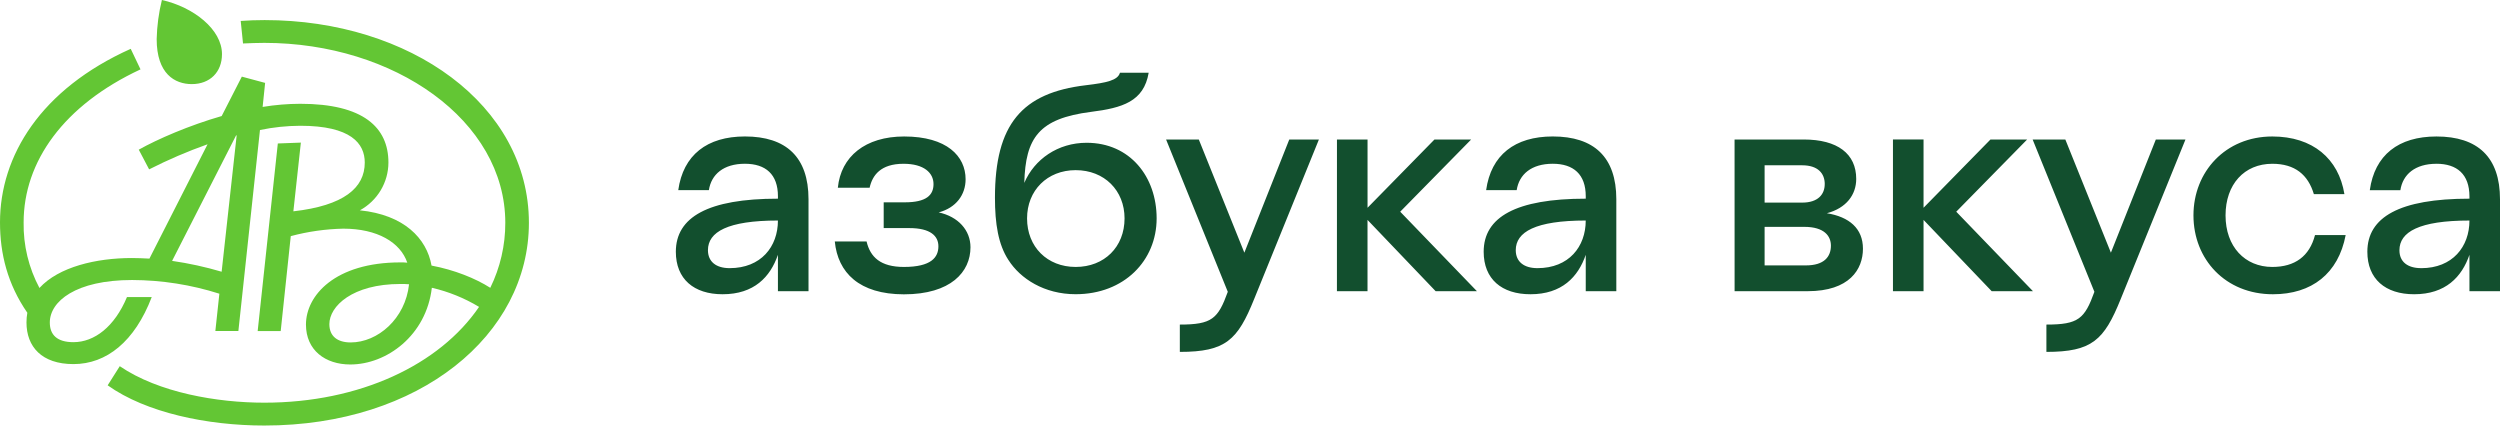
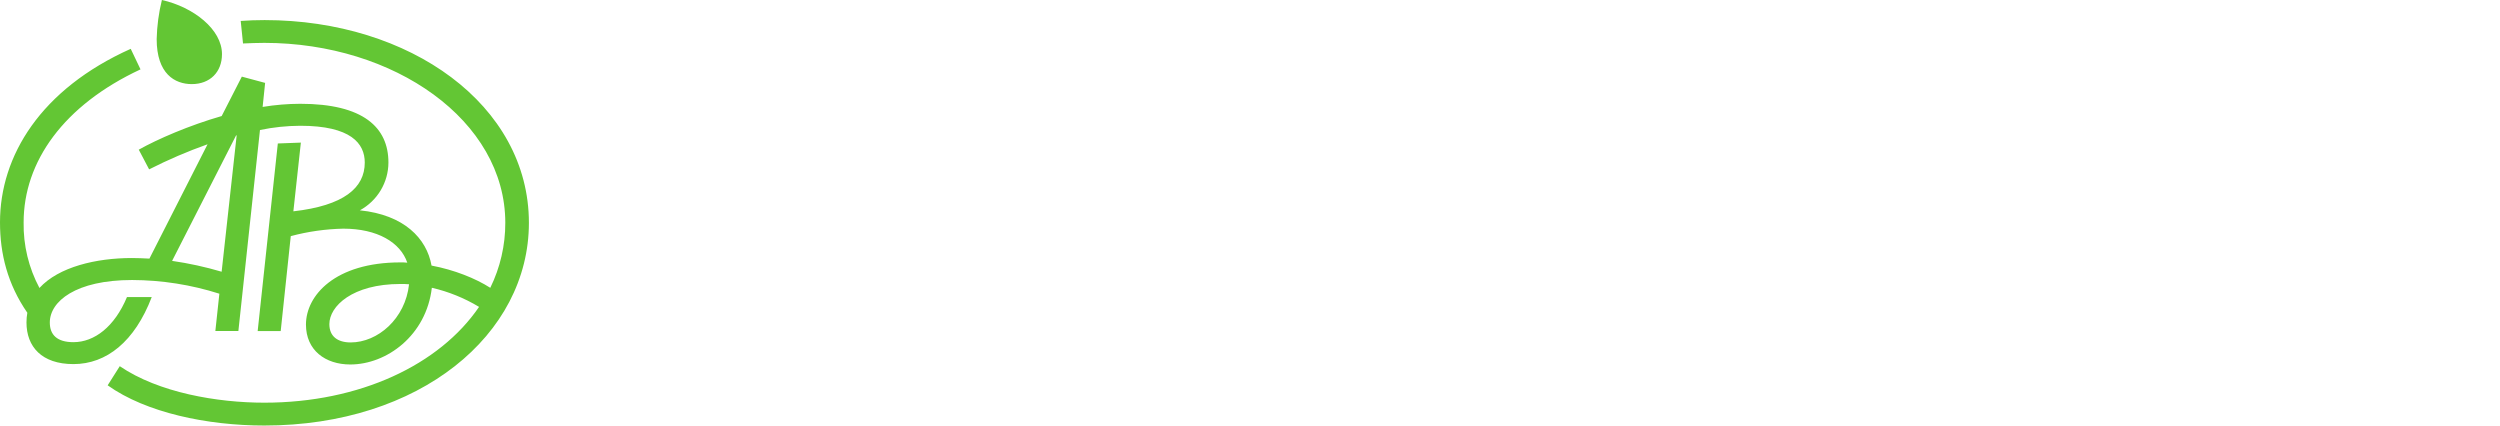
<svg xmlns="http://www.w3.org/2000/svg" width="235" height="40" viewBox="0 0 235 40" fill="none">
  <g clip-path="url(#clip0_1160_5040)">
-     <path d="M70.022 15.393C68.011 15.393 66.862 16.392 66.634 17.875H63.756C64.221 14.568 66.461 12.827 70.023 12.827C73.902 12.827 76 14.766 76 18.727V27.37H73.125V23.952C72.407 26.034 70.885 27.659 67.925 27.659C65.225 27.659 63.529 26.232 63.529 23.665C63.529 20.414 66.547 18.675 73.126 18.675V18.446C73.126 16.392 71.976 15.393 70.022 15.393ZM68.585 25.206C71.544 25.206 73.125 23.181 73.125 20.729C68.384 20.729 66.547 21.811 66.547 23.514C66.547 24.607 67.322 25.206 68.586 25.206M78.471 22.697H81.458C81.803 24.172 82.778 25.093 84.965 25.093C87.55 25.093 88.21 24.18 88.21 23.152C88.21 22.182 87.463 21.44 85.48 21.44H83.067V19.019H85.049C87.087 19.019 87.75 18.334 87.75 17.306C87.75 16.251 86.858 15.395 84.933 15.395C82.778 15.395 82.002 16.48 81.744 17.649H78.757C79.045 14.711 81.343 12.829 84.988 12.829C89.011 12.829 90.766 14.682 90.766 16.851C90.766 18.305 89.875 19.531 88.238 19.965C90.076 20.365 91.225 21.647 91.225 23.242C91.225 25.553 89.387 27.667 84.963 27.667C80.769 27.66 78.757 25.634 78.471 22.698M94.79 24.437C93.841 22.983 93.526 21.042 93.526 18.589C93.526 11.688 96.055 8.721 102.085 8.01C104.041 7.777 105.074 7.549 105.276 6.838H107.976C107.517 9.546 105.501 10.147 102.547 10.517C97.662 11.144 96.398 12.941 96.283 17.192C97.232 14.967 99.443 13.421 102.143 13.421C106.224 13.421 108.724 16.619 108.724 20.526C108.724 24.489 105.678 27.656 101.11 27.656C98.179 27.659 95.911 26.203 94.791 24.436M105.708 20.527C105.708 17.906 103.814 15.994 101.112 15.994C98.439 15.994 96.544 17.904 96.544 20.528C96.544 23.209 98.442 25.093 101.113 25.093C103.807 25.093 105.708 23.215 105.708 20.528M110.904 33.078V30.51C113.918 30.51 114.493 29.97 115.413 27.43L109.612 13.115H112.688L116.969 23.753L121.191 13.115H123.977L117.888 28.115C116.337 31.965 115.217 33.078 110.905 33.078M125.674 13.113H128.549V19.53L134.84 13.113H138.289L131.62 19.9L138.831 27.373H134.952L128.546 20.671V27.373H125.671L125.674 13.113ZM145.96 15.393C143.946 15.393 142.797 16.392 142.568 17.875H139.696C140.155 14.568 142.396 12.827 145.96 12.827C149.836 12.827 151.934 14.766 151.934 18.727V27.37H149.06V23.952C148.342 26.034 146.82 27.659 143.861 27.659C141.16 27.659 139.465 26.232 139.465 23.665C139.465 20.414 142.482 18.675 149.061 18.675V18.446C149.061 16.392 147.912 15.393 145.958 15.393M144.52 25.206C147.48 25.206 149.059 23.181 149.059 20.729C144.32 20.729 142.481 21.811 142.481 23.514C142.481 24.607 143.259 25.206 144.519 25.206M163.049 13.113H169.543C172.731 13.113 174.485 14.453 174.485 16.82C174.485 18.295 173.565 19.558 171.726 20.044C173.824 20.386 175.117 21.469 175.117 23.379C175.117 25.318 173.853 27.372 169.917 27.372H163.052L163.049 13.113ZM171.526 17.305C171.526 16.306 170.892 15.537 169.399 15.537H165.873V19.045H169.406C170.892 19.045 171.524 18.274 171.524 17.305M165.873 21.325V24.948H169.75C171.476 24.948 172.106 24.129 172.106 23.093C172.106 22.182 171.476 21.325 169.606 21.325H165.873ZM177.938 13.112H180.813V19.53L187.104 13.113H190.552L183.887 19.9L191.098 27.373H187.219L180.813 20.671V27.373H177.938L177.938 13.112ZM192.362 33.078V30.51C195.379 30.51 195.955 29.97 196.874 27.43L191.068 13.115H194.142L198.424 23.753L202.648 13.115H205.434L199.344 28.116C197.787 31.965 196.665 33.078 192.356 33.078H192.362ZM217.619 22.099H220.492C219.801 25.721 217.303 27.66 213.653 27.66C209.197 27.66 206.185 24.383 206.185 20.244C206.185 16.138 209.201 12.829 213.597 12.829C217.393 12.829 219.831 14.91 220.375 18.248H217.503C216.957 16.422 215.722 15.395 213.597 15.395C210.956 15.395 209.201 17.335 209.201 20.245C209.201 23.183 211.016 25.093 213.597 25.093C215.714 25.093 217.093 24.094 217.611 22.096L217.619 22.099ZM229.025 15.395C227.014 15.395 225.865 16.393 225.634 17.877H222.761C223.22 14.569 225.461 12.829 229.025 12.829C232.904 12.829 235 14.768 235 18.729V27.372H232.128V23.952C231.41 26.034 229.886 27.659 226.927 27.659C224.227 27.659 222.531 26.232 222.531 23.665C222.531 20.414 225.547 18.675 232.128 18.675V18.446C232.12 16.392 230.971 15.393 229.017 15.393L229.025 15.395ZM227.588 25.208C230.547 25.208 232.128 23.183 232.128 20.73C227.386 20.73 225.547 21.813 225.547 23.516C225.54 24.607 226.316 25.205 227.58 25.205L227.588 25.208Z" fill="#124F2E" />
    <path d="M30.959 30.473C30.959 28.785 33.123 26.694 37.643 26.694C37.914 26.694 38.184 26.694 38.451 26.721C38.104 29.967 35.504 32.189 32.962 32.189C31.743 32.189 30.96 31.625 30.96 30.473M22.191 12.73H22.246L20.834 25.542C19.308 25.091 17.752 24.75 16.177 24.523L22.191 12.73ZM12.395 24.255C9.04 24.255 5.523 25.087 3.708 27.069C2.696 25.174 2.184 23.052 2.221 20.905C2.221 15.194 5.983 9.89 13.208 6.521L12.288 4.59C3.817 8.39 0 14.659 0 20.905C0 23.854 0.704 26.698 2.569 29.4C2.515 29.702 2.489 30.006 2.489 30.313C2.489 32.589 3.924 34.225 6.901 34.225C10.014 34.225 12.664 32.106 14.262 27.927H11.934C10.771 30.713 8.876 32.164 6.901 32.164C5.358 32.164 4.682 31.468 4.682 30.316C4.682 28.332 7.116 26.321 12.422 26.321C15.205 26.33 17.97 26.764 20.62 27.608L20.243 31.117H22.407L24.437 12.222C25.683 11.96 26.951 11.828 28.226 11.822C32.989 11.822 34.288 13.486 34.288 15.281C34.288 17.668 32.313 19.327 27.576 19.865L28.281 13.405L26.115 13.486L24.221 31.12H26.386L27.332 22.196C28.946 21.764 30.606 21.528 32.276 21.494C35.469 21.494 37.636 22.781 38.285 24.691C38.069 24.67 37.853 24.661 37.636 24.665C31.49 24.665 28.76 27.774 28.76 30.509C28.76 32.92 30.576 34.261 32.928 34.261C36.357 34.261 40.074 31.526 40.593 27.05C42.159 27.412 43.659 28.019 45.031 28.848C41.323 34.288 33.827 37.852 24.842 37.852C20.431 37.852 14.912 36.914 11.258 34.422L10.12 36.221C13.722 38.793 19.484 40 24.846 40C39.433 40 49.717 31.476 49.717 20.944C49.717 9.874 38.539 1.888 24.875 1.888C24.035 1.888 23.44 1.914 22.627 1.968L22.844 4.086C23.493 4.059 24.197 4.03 24.846 4.03C37.05 4.03 47.498 11.321 47.498 20.944C47.503 23.061 47.02 25.152 46.087 27.054C44.706 26.17 42.703 25.366 40.565 24.964C40.105 22.392 37.969 20.193 33.827 19.77C34.637 19.328 35.314 18.678 35.788 17.887C36.26 17.098 36.51 16.196 36.512 15.277C36.512 11.981 34.158 9.756 28.231 9.756C27.042 9.759 25.86 9.857 24.687 10.051L24.922 7.792L22.732 7.203L20.838 10.908C17.779 11.788 14.803 13.08 13.044 14.07L14.018 15.92C15.796 15.016 17.631 14.228 19.511 13.561L14.046 24.309C13.477 24.281 12.935 24.255 12.393 24.255M20.867 5.092C20.867 2.761 18.188 0.669 15.219 0C14.921 1.202 14.757 2.434 14.727 3.672C14.727 6.942 16.432 7.906 18.029 7.906C19.731 7.906 20.866 6.781 20.866 5.092L20.867 5.092Z" fill="#63C634" />
  </g>
  <defs>
    <clipPath id="clip0_1160_5040">
      <rect width="235" height="40" fill="white" />
    </clipPath>
  </defs>
</svg>